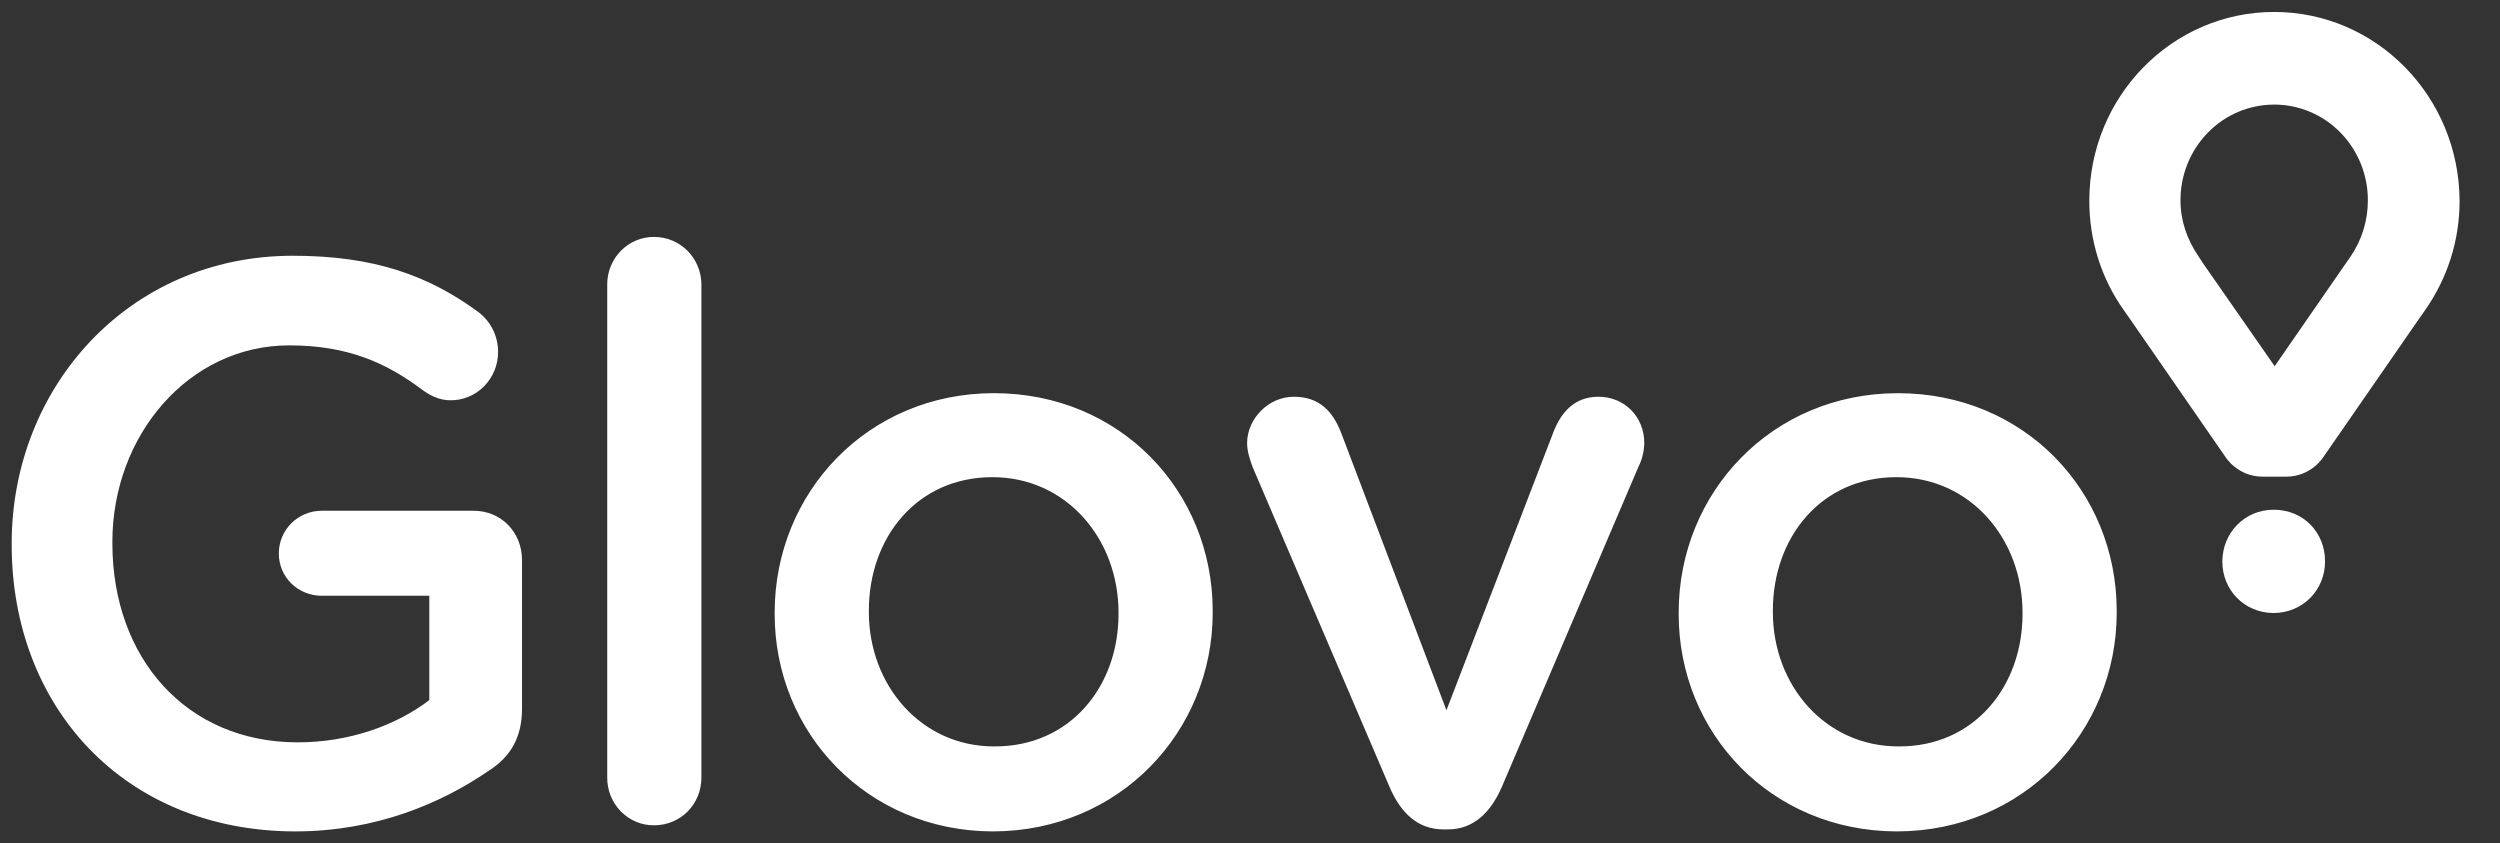
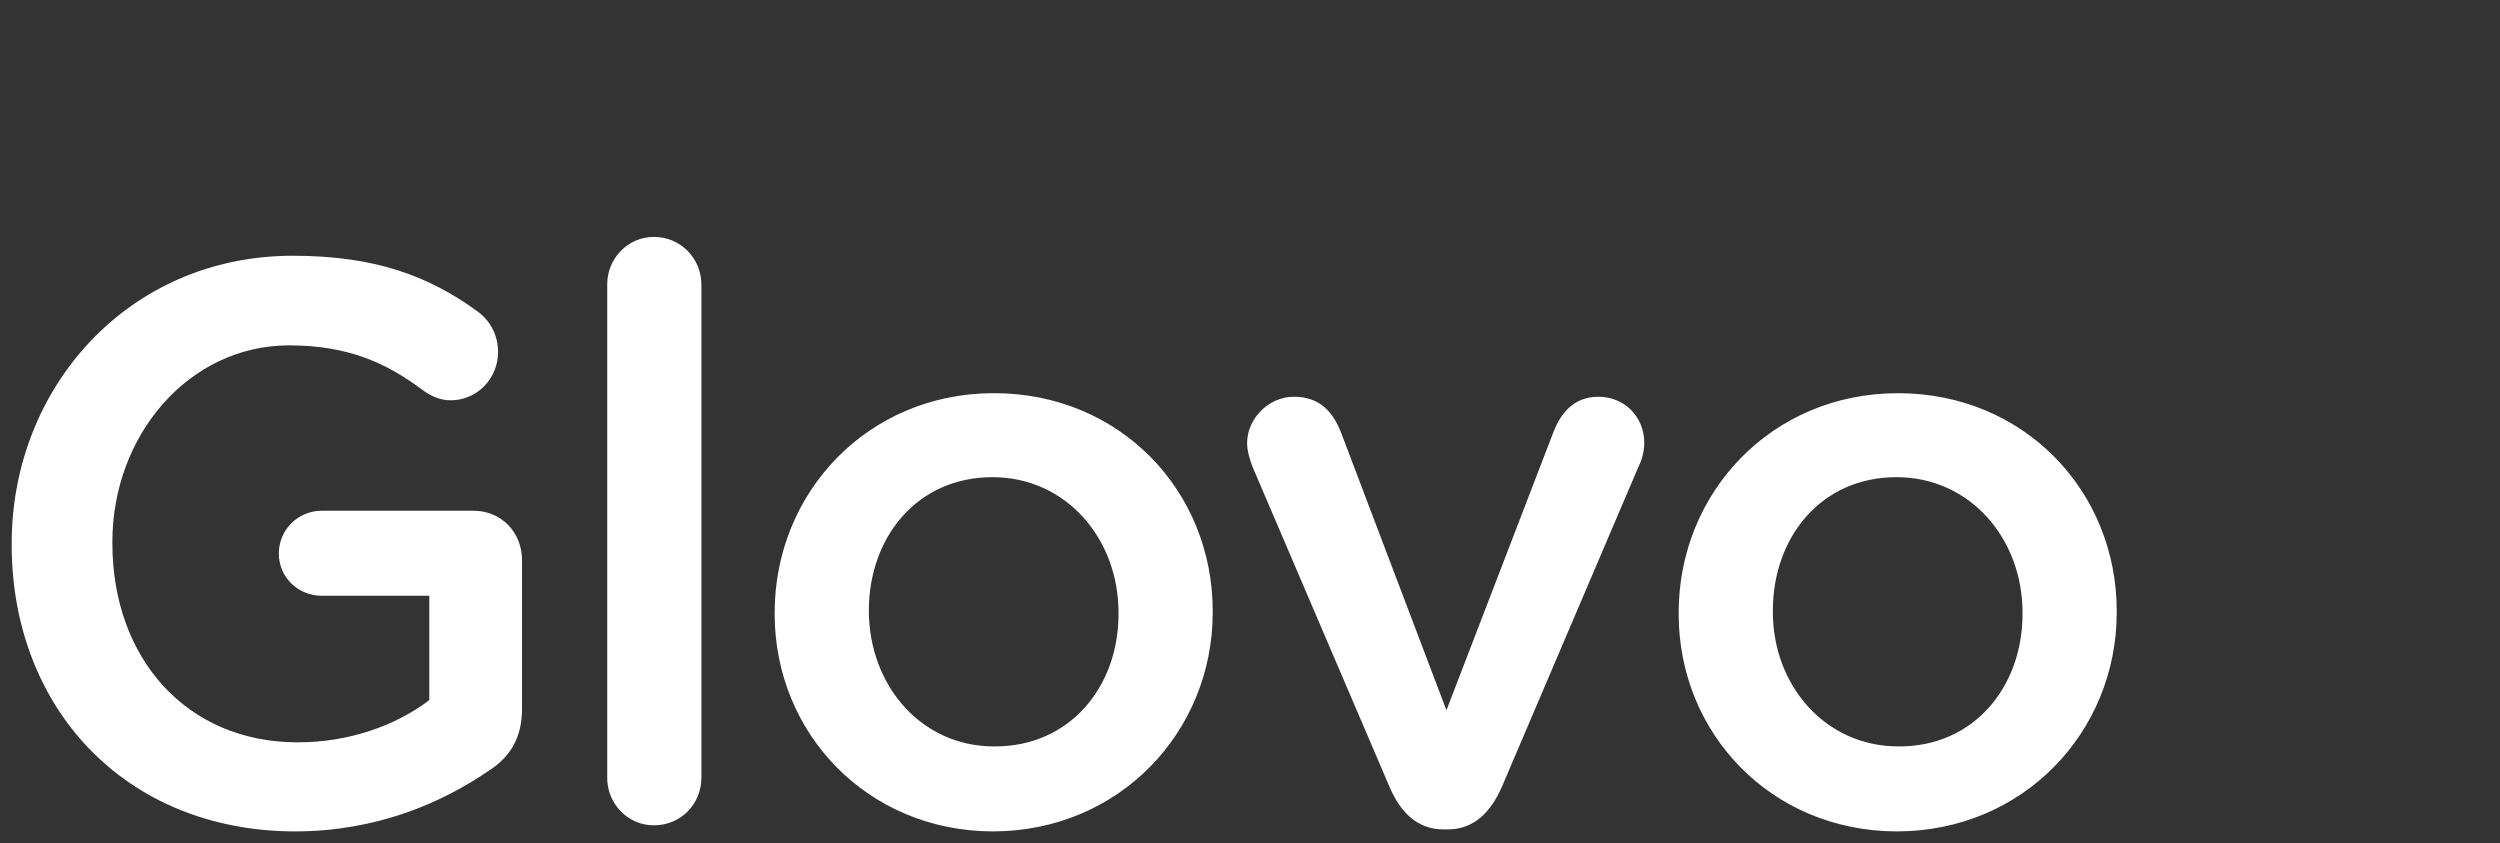
<svg xmlns="http://www.w3.org/2000/svg" width="83" height="28" viewBox="0 0 83 28" fill="none">
  <rect x="0" y="0" width="83" height="28" fill="#333333" stroke="none" />
-   <path d="M0.388 18.089V18.039C0.388 12.868 4.26 8.491 9.72 8.491C12.434 8.491 14.237 9.15 15.891 10.367C16.092 10.52 16.255 10.719 16.367 10.948C16.479 11.177 16.537 11.429 16.536 11.685C16.537 11.896 16.496 12.104 16.417 12.299C16.338 12.494 16.222 12.671 16.076 12.82C15.93 12.969 15.757 13.088 15.566 13.168C15.376 13.249 15.171 13.29 14.965 13.29C14.551 13.29 14.237 13.104 13.989 12.919C12.831 12.056 11.556 11.466 9.604 11.466C6.262 11.466 3.731 14.457 3.731 17.988V18.039C3.731 21.841 6.179 24.646 9.886 24.646C11.589 24.646 13.145 24.088 14.253 23.243V19.779H10.68C9.902 19.779 9.257 19.171 9.257 18.376C9.257 17.582 9.902 16.957 10.68 16.957H15.726C16.636 16.957 17.331 17.667 17.331 18.596V23.53C17.331 24.46 16.967 25.119 16.222 25.592C14.667 26.657 12.5 27.603 9.786 27.603C4.111 27.586 0.388 23.463 0.388 18.089ZM20.16 9.455C20.158 9.246 20.197 9.038 20.275 8.845C20.353 8.651 20.467 8.476 20.612 8.328C20.757 8.18 20.929 8.063 21.118 7.984C21.308 7.905 21.511 7.865 21.715 7.866C22.592 7.866 23.287 8.576 23.287 9.455V25.812C23.287 26.707 22.592 27.4 21.715 27.4C21.511 27.402 21.308 27.362 21.118 27.283C20.929 27.203 20.757 27.086 20.612 26.939C20.467 26.791 20.353 26.615 20.275 26.422C20.197 26.228 20.158 26.021 20.16 25.812V9.455ZM25.719 20.387V20.337C25.719 16.349 28.813 13.053 32.999 13.053C37.185 13.053 40.262 16.299 40.262 20.286V20.337C40.262 24.291 37.168 27.603 32.949 27.603C28.796 27.586 25.719 24.342 25.719 20.387ZM37.135 20.387V20.337C37.135 17.887 35.398 15.842 32.949 15.842C30.434 15.842 28.846 17.853 28.846 20.269V20.32C28.846 22.753 30.583 24.781 32.999 24.781C35.53 24.798 37.135 22.787 37.135 20.387ZM48.071 27.536H47.923C47.062 27.536 46.499 26.978 46.136 26.133L41.586 15.504C41.503 15.268 41.404 14.997 41.404 14.71C41.404 13.916 42.099 13.172 42.959 13.172C43.819 13.172 44.249 13.679 44.514 14.338L48.022 23.581L51.596 14.287C51.827 13.73 52.241 13.172 53.068 13.172C53.928 13.172 54.59 13.831 54.59 14.71C54.59 14.997 54.491 15.318 54.408 15.47L49.858 26.133C49.494 26.961 48.932 27.536 48.071 27.536ZM55.732 20.387V20.337C55.732 16.349 58.826 13.054 63.012 13.054C67.197 13.054 70.275 16.299 70.275 20.286V20.337C70.275 24.291 67.181 27.603 62.962 27.603C58.792 27.587 55.732 24.342 55.732 20.387ZM67.148 20.387V20.337C67.148 17.887 65.411 15.842 62.962 15.842C60.447 15.842 58.859 17.853 58.859 20.269V20.32C58.859 22.753 60.596 24.781 63.028 24.781C65.543 24.798 67.148 22.787 67.148 20.387Z" fill="white" />
-   <path d="M75.503 0.397C72.112 0.397 69.365 3.202 69.365 6.666C69.365 7.984 69.762 9.251 70.523 10.316L70.689 10.552L73.882 15.166C73.882 15.166 74.279 15.825 75.123 15.825H75.9C76.744 15.825 77.141 15.166 77.141 15.166L80.334 10.552L80.5 10.316C81.261 9.235 81.658 7.984 81.658 6.666C81.641 3.202 78.895 0.397 75.503 0.397ZM78.034 8.524L77.869 8.761L75.519 12.158L73.154 8.761L72.988 8.507C72.607 7.95 72.392 7.324 72.392 6.649C72.392 6.232 72.472 5.818 72.628 5.433C72.784 5.047 73.014 4.697 73.302 4.402C73.591 4.106 73.934 3.872 74.312 3.713C74.69 3.554 75.094 3.472 75.503 3.472C75.912 3.472 76.316 3.554 76.694 3.713C77.071 3.872 77.415 4.106 77.703 4.402C77.992 4.697 78.221 5.047 78.378 5.433C78.534 5.818 78.614 6.232 78.613 6.649C78.615 7.32 78.412 7.975 78.034 8.524ZM73.782 18.647C73.782 17.701 74.511 16.923 75.487 16.923C76.479 16.923 77.191 17.683 77.191 18.63V18.647C77.191 19.576 76.463 20.353 75.47 20.353C74.494 20.337 73.782 19.576 73.782 18.647Z" fill="white" />
+   <path d="M0.388 18.089V18.039C0.388 12.868 4.26 8.491 9.72 8.491C12.434 8.491 14.237 9.15 15.891 10.367C16.092 10.52 16.255 10.719 16.367 10.948C16.479 11.177 16.537 11.429 16.536 11.685C16.537 11.896 16.496 12.104 16.417 12.299C16.338 12.494 16.222 12.671 16.076 12.82C15.93 12.969 15.757 13.088 15.566 13.168C15.376 13.249 15.171 13.29 14.965 13.29C14.551 13.29 14.237 13.104 13.989 12.919C12.831 12.056 11.556 11.466 9.604 11.466C6.262 11.466 3.731 14.457 3.731 17.988V18.039C3.731 21.841 6.179 24.646 9.886 24.646C11.589 24.646 13.145 24.088 14.253 23.243V19.779H10.68C9.902 19.779 9.257 19.171 9.257 18.376C9.257 17.582 9.902 16.957 10.68 16.957H15.726C16.636 16.957 17.331 17.667 17.331 18.596V23.53C17.331 24.46 16.967 25.119 16.222 25.592C14.667 26.657 12.5 27.603 9.786 27.603C4.111 27.586 0.388 23.463 0.388 18.089ZM20.16 9.455C20.158 9.246 20.197 9.038 20.275 8.845C20.353 8.651 20.467 8.476 20.612 8.328C20.757 8.18 20.929 8.063 21.118 7.984C21.308 7.905 21.511 7.865 21.715 7.866C22.592 7.866 23.287 8.576 23.287 9.455V25.812C23.287 26.707 22.592 27.4 21.715 27.4C21.511 27.402 21.308 27.362 21.118 27.283C20.929 27.203 20.757 27.086 20.612 26.939C20.467 26.791 20.353 26.615 20.275 26.422C20.197 26.228 20.158 26.021 20.16 25.812V9.455ZM25.719 20.387V20.337C25.719 16.349 28.813 13.053 32.999 13.053C37.185 13.053 40.262 16.299 40.262 20.286V20.337C40.262 24.291 37.168 27.603 32.949 27.603C28.796 27.586 25.719 24.342 25.719 20.387ZM37.135 20.387V20.337C37.135 17.887 35.398 15.842 32.949 15.842C30.434 15.842 28.846 17.853 28.846 20.269C28.846 22.753 30.583 24.781 32.999 24.781C35.53 24.798 37.135 22.787 37.135 20.387ZM48.071 27.536H47.923C47.062 27.536 46.499 26.978 46.136 26.133L41.586 15.504C41.503 15.268 41.404 14.997 41.404 14.71C41.404 13.916 42.099 13.172 42.959 13.172C43.819 13.172 44.249 13.679 44.514 14.338L48.022 23.581L51.596 14.287C51.827 13.73 52.241 13.172 53.068 13.172C53.928 13.172 54.59 13.831 54.59 14.71C54.59 14.997 54.491 15.318 54.408 15.47L49.858 26.133C49.494 26.961 48.932 27.536 48.071 27.536ZM55.732 20.387V20.337C55.732 16.349 58.826 13.054 63.012 13.054C67.197 13.054 70.275 16.299 70.275 20.286V20.337C70.275 24.291 67.181 27.603 62.962 27.603C58.792 27.587 55.732 24.342 55.732 20.387ZM67.148 20.387V20.337C67.148 17.887 65.411 15.842 62.962 15.842C60.447 15.842 58.859 17.853 58.859 20.269V20.32C58.859 22.753 60.596 24.781 63.028 24.781C65.543 24.798 67.148 22.787 67.148 20.387Z" fill="white" />
</svg>